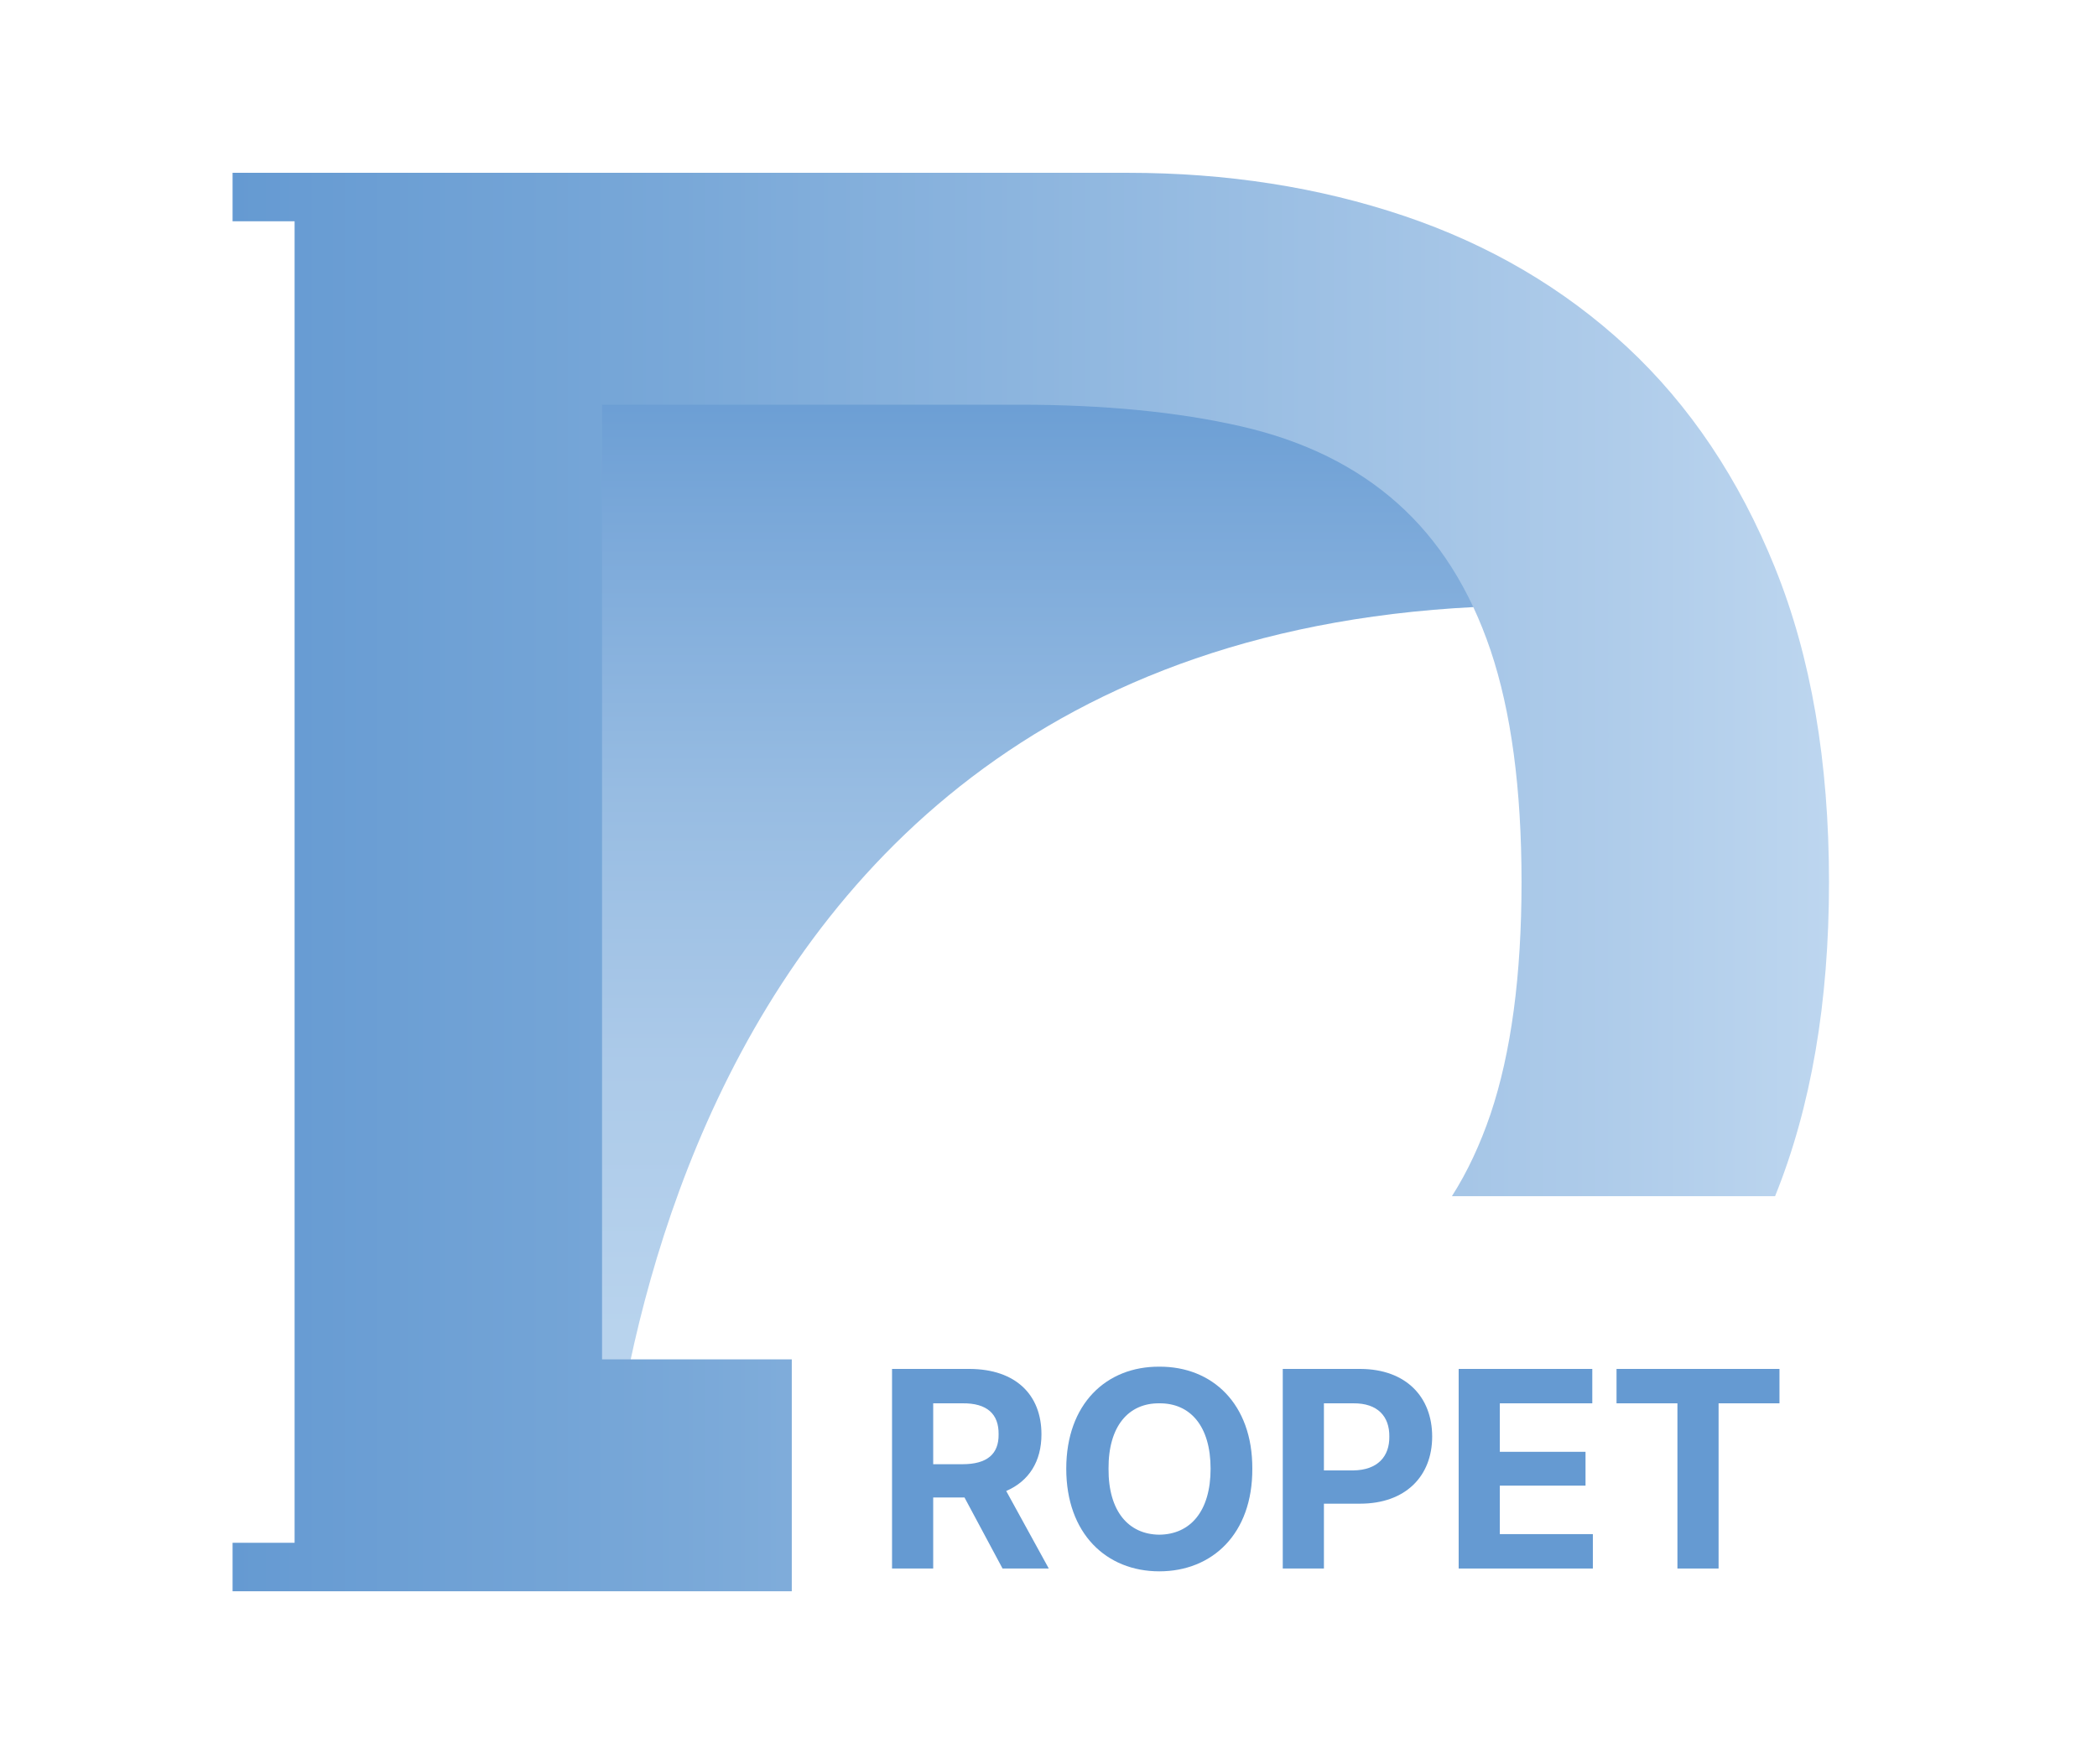
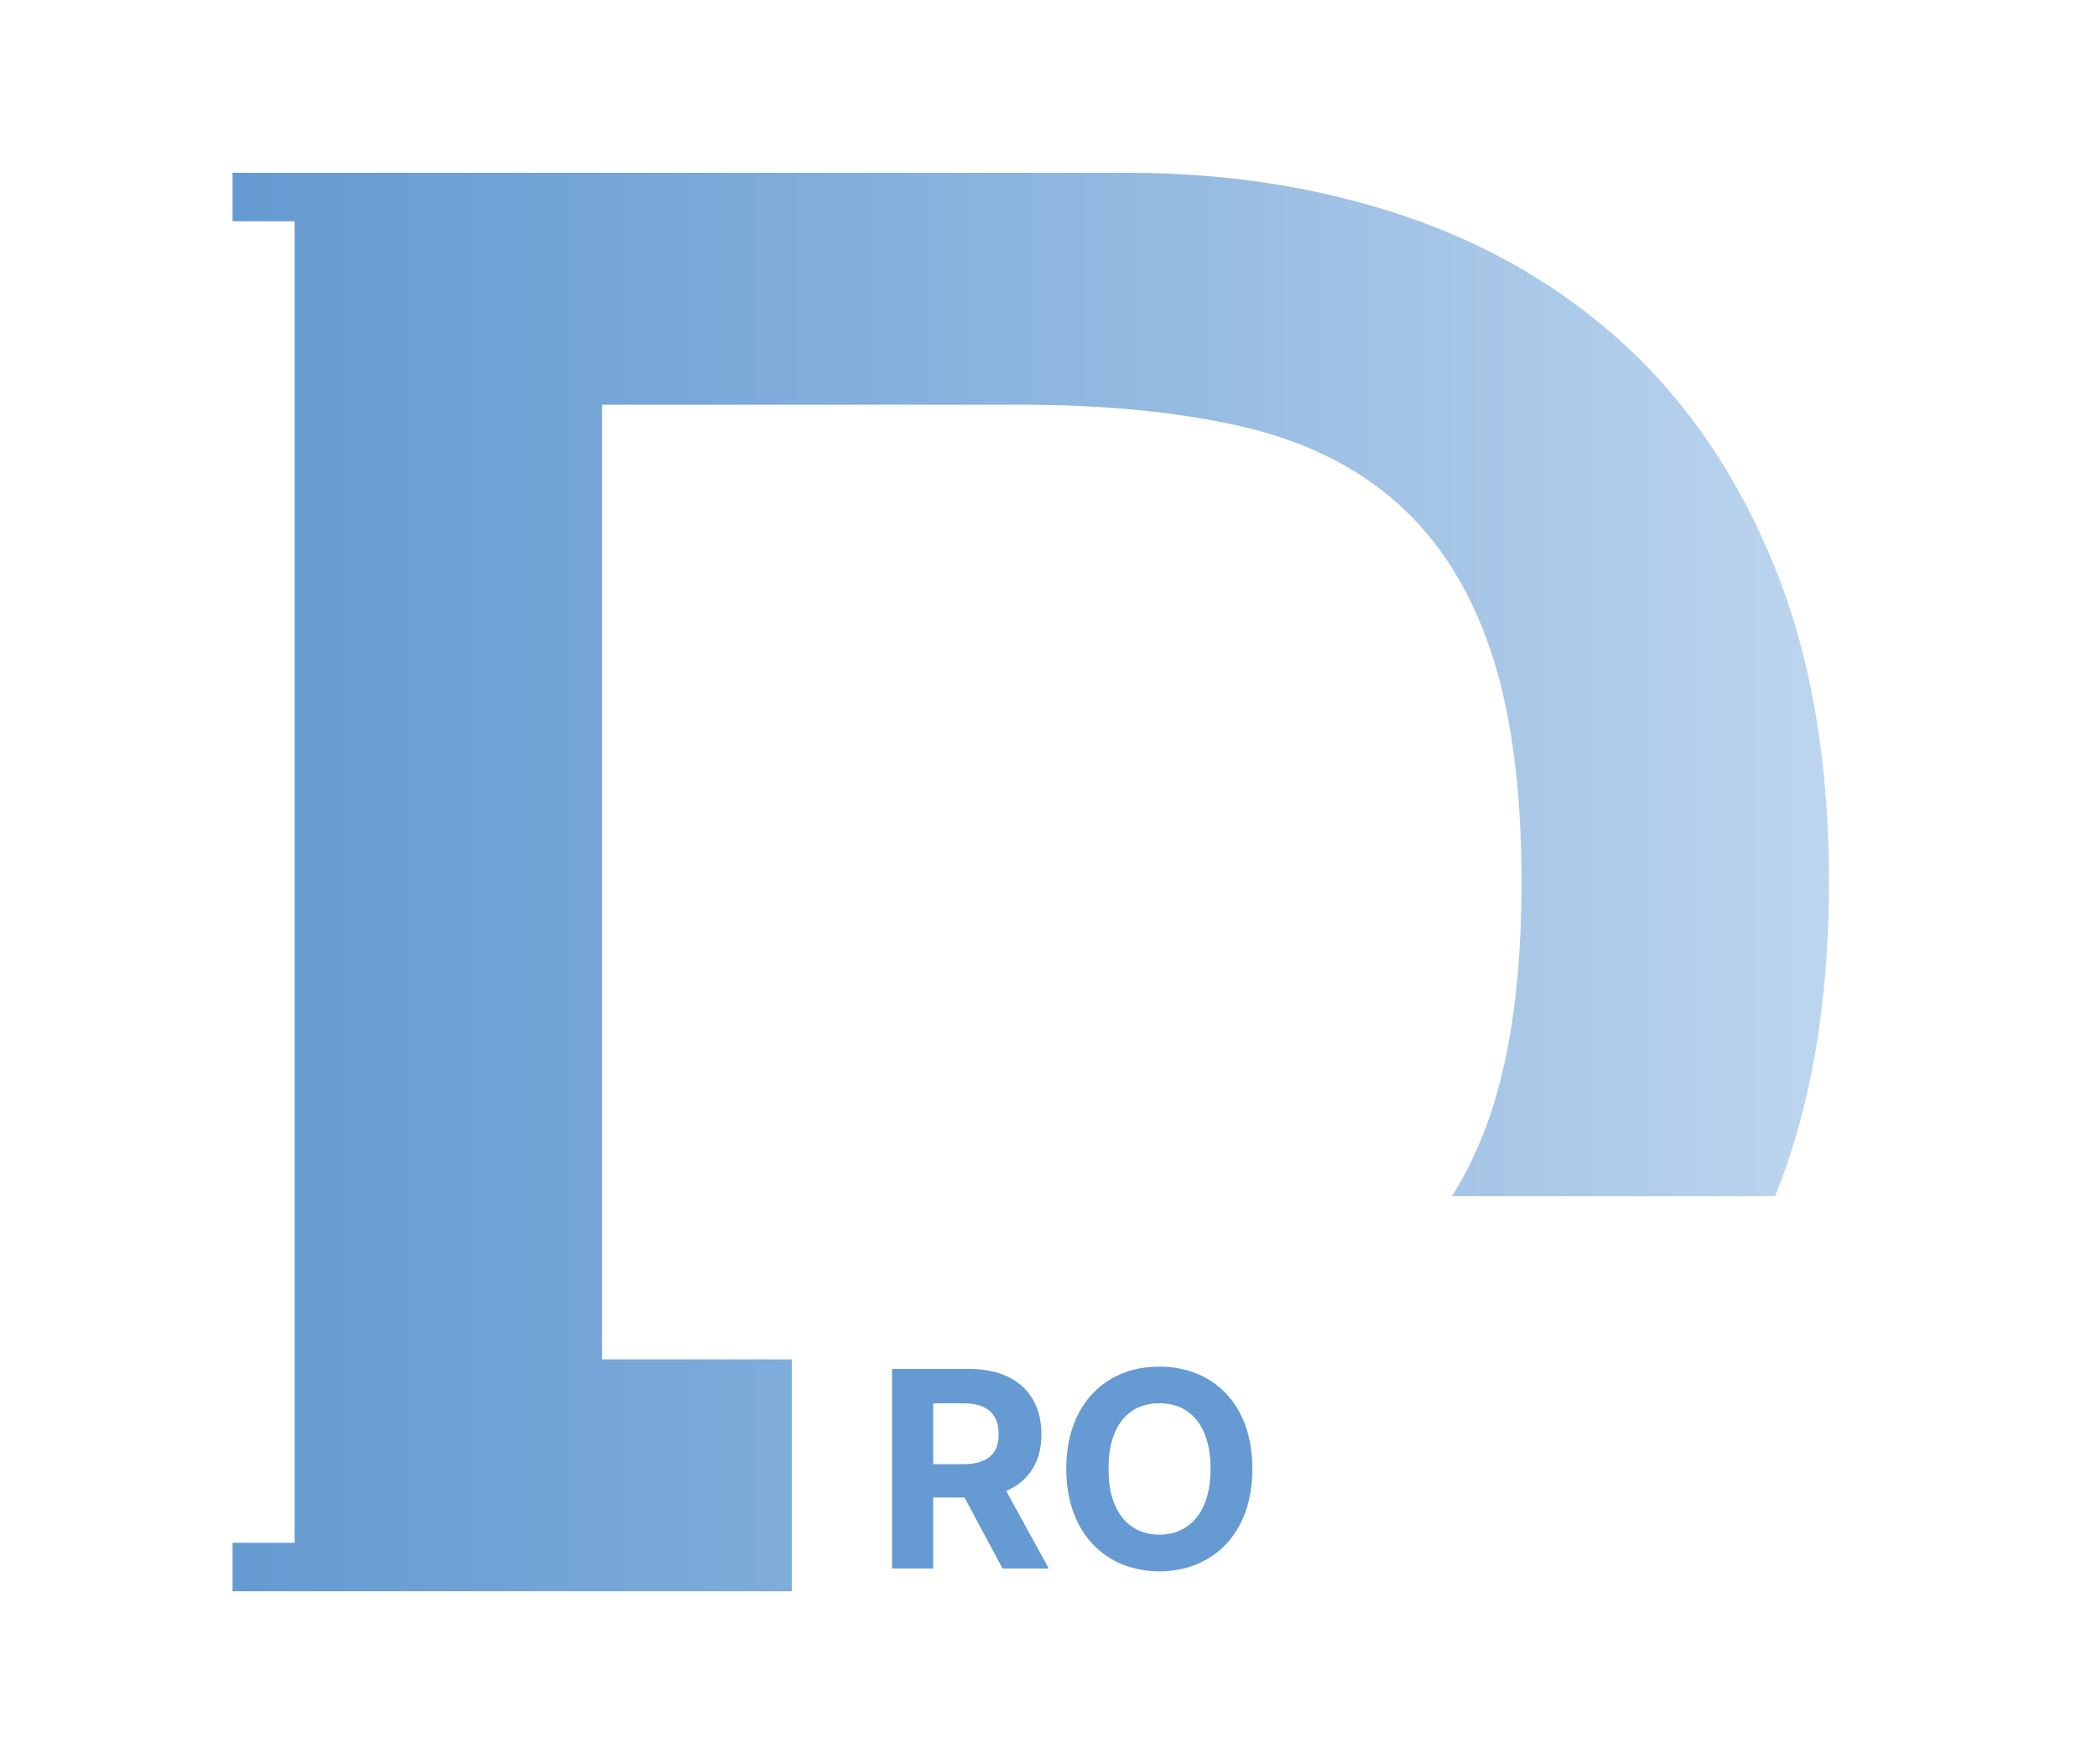
<svg xmlns="http://www.w3.org/2000/svg" id="_레이어_1" data-name="레이어 1" width="78.73mm" height="66.23mm" viewBox="0 0 223.16 187.73">
  <defs>
    <style>
      .cls-1 {
        fill: #659ad2;
      }

      .cls-2 {
        fill: url(#_무제_그라디언트_147);
      }

      .cls-3 {
        fill: url(#_무제_그라디언트_139);
      }
    </style>
    <linearGradient id="_무제_그라디언트_147" data-name="무제 그라디언트 147" x1="105.09" y1="36.52" x2="105.09" y2="169.34" gradientUnits="userSpaceOnUse">
      <stop offset="0" stop-color="#659ad2" />
      <stop offset=".14" stop-color="#7aa8d9" />
      <stop offset=".36" stop-color="#97bce2" />
      <stop offset=".58" stop-color="#accae9" />
      <stop offset=".79" stop-color="#b8d3ed" />
      <stop offset="1" stop-color="#bdd6ef" />
    </linearGradient>
    <linearGradient id="_무제_그라디언트_139" data-name="무제 그라디언트 139" x1="24.75" y1="93.87" x2="194.64" y2="93.87" gradientUnits="userSpaceOnUse">
      <stop offset="0" stop-color="#659ad2" />
      <stop offset="0" stop-color="#659ad2" />
      <stop offset=".28" stop-color="#79a8d8" />
      <stop offset=".87" stop-color="#afccea" />
      <stop offset="1" stop-color="#bdd6ef" />
    </linearGradient>
  </defs>
  <g>
    <path class="cls-1" d="M94.93,145.68h8.28c4.86.03,7.62,2.73,7.62,6.96,0,2.88-1.32,4.98-3.75,6.03l4.53,8.25h-4.92l-4.05-7.56h-3.33v7.56h-4.38v-21.24ZM102.43,155.82c2.61,0,3.87-1.08,3.84-3.18.03-2.16-1.23-3.33-3.84-3.3h-3.12v6.48h3.12Z" />
    <path class="cls-1" d="M123.37,167.22c-5.64,0-9.9-4.02-9.9-10.92s4.26-10.89,9.9-10.86c5.64-.03,9.93,3.96,9.9,10.86.03,6.93-4.26,10.92-9.9,10.92ZM123.37,163.32c3.3-.03,5.46-2.49,5.46-7.02s-2.16-6.99-5.46-6.96c-3.27-.03-5.43,2.43-5.4,6.96-.03,4.53,2.13,6.99,5.4,7.02Z" />
-     <path class="cls-1" d="M136.51,145.68h8.28c4.86.03,7.62,3,7.62,7.2s-2.82,7.14-7.68,7.14h-3.84v6.9h-4.38v-21.24ZM144.01,156.48c2.61-.03,3.87-1.5,3.84-3.6.03-2.13-1.23-3.57-3.84-3.54h-3.12v7.14h3.12Z" />
-     <path class="cls-1" d="M155.23,145.68h14.22v3.66h-9.84v5.16h9.12v3.6h-9.12v5.16h9.9v3.66h-14.28v-21.24Z" />
-     <path class="cls-1" d="M172.03,145.68h17.34v3.66h-6.48v17.58h-4.38v-17.58h-6.48v-3.66Z" />
  </g>
  <g>
-     <path class="cls-2" d="M64.07,169.34s-.35-104.91,99.72-104.91c0,0-6.32-27.92-8.99-27.92H46.39v132.82h17.68Z" />
    <path class="cls-3" d="M188.9,60.43c-3.83-9.47-9.09-17.31-15.78-23.53-6.71-6.22-14.6-10.85-23.69-13.92-9.08-3.06-18.89-4.59-29.41-4.59H24.75v5.16h6.6v140.63h-6.6v5.16h39.32s20.19,0,20.19,0v-24.68h-20.19V43.07h44.47c8.99,0,16.84.77,23.53,2.3,6.69,1.53,12.24,4.26,16.64,8.18,4.41,3.92,7.71,9.14,9.91,15.64,2.19,6.5,3.3,14.73,3.3,24.68s-1.11,18.18-3.3,24.69c-1.1,3.23-2.46,6.15-4.11,8.74h34.39c3.83-9.47,5.74-20.61,5.74-33.43s-1.91-23.96-5.74-33.43Z" />
  </g>
</svg>